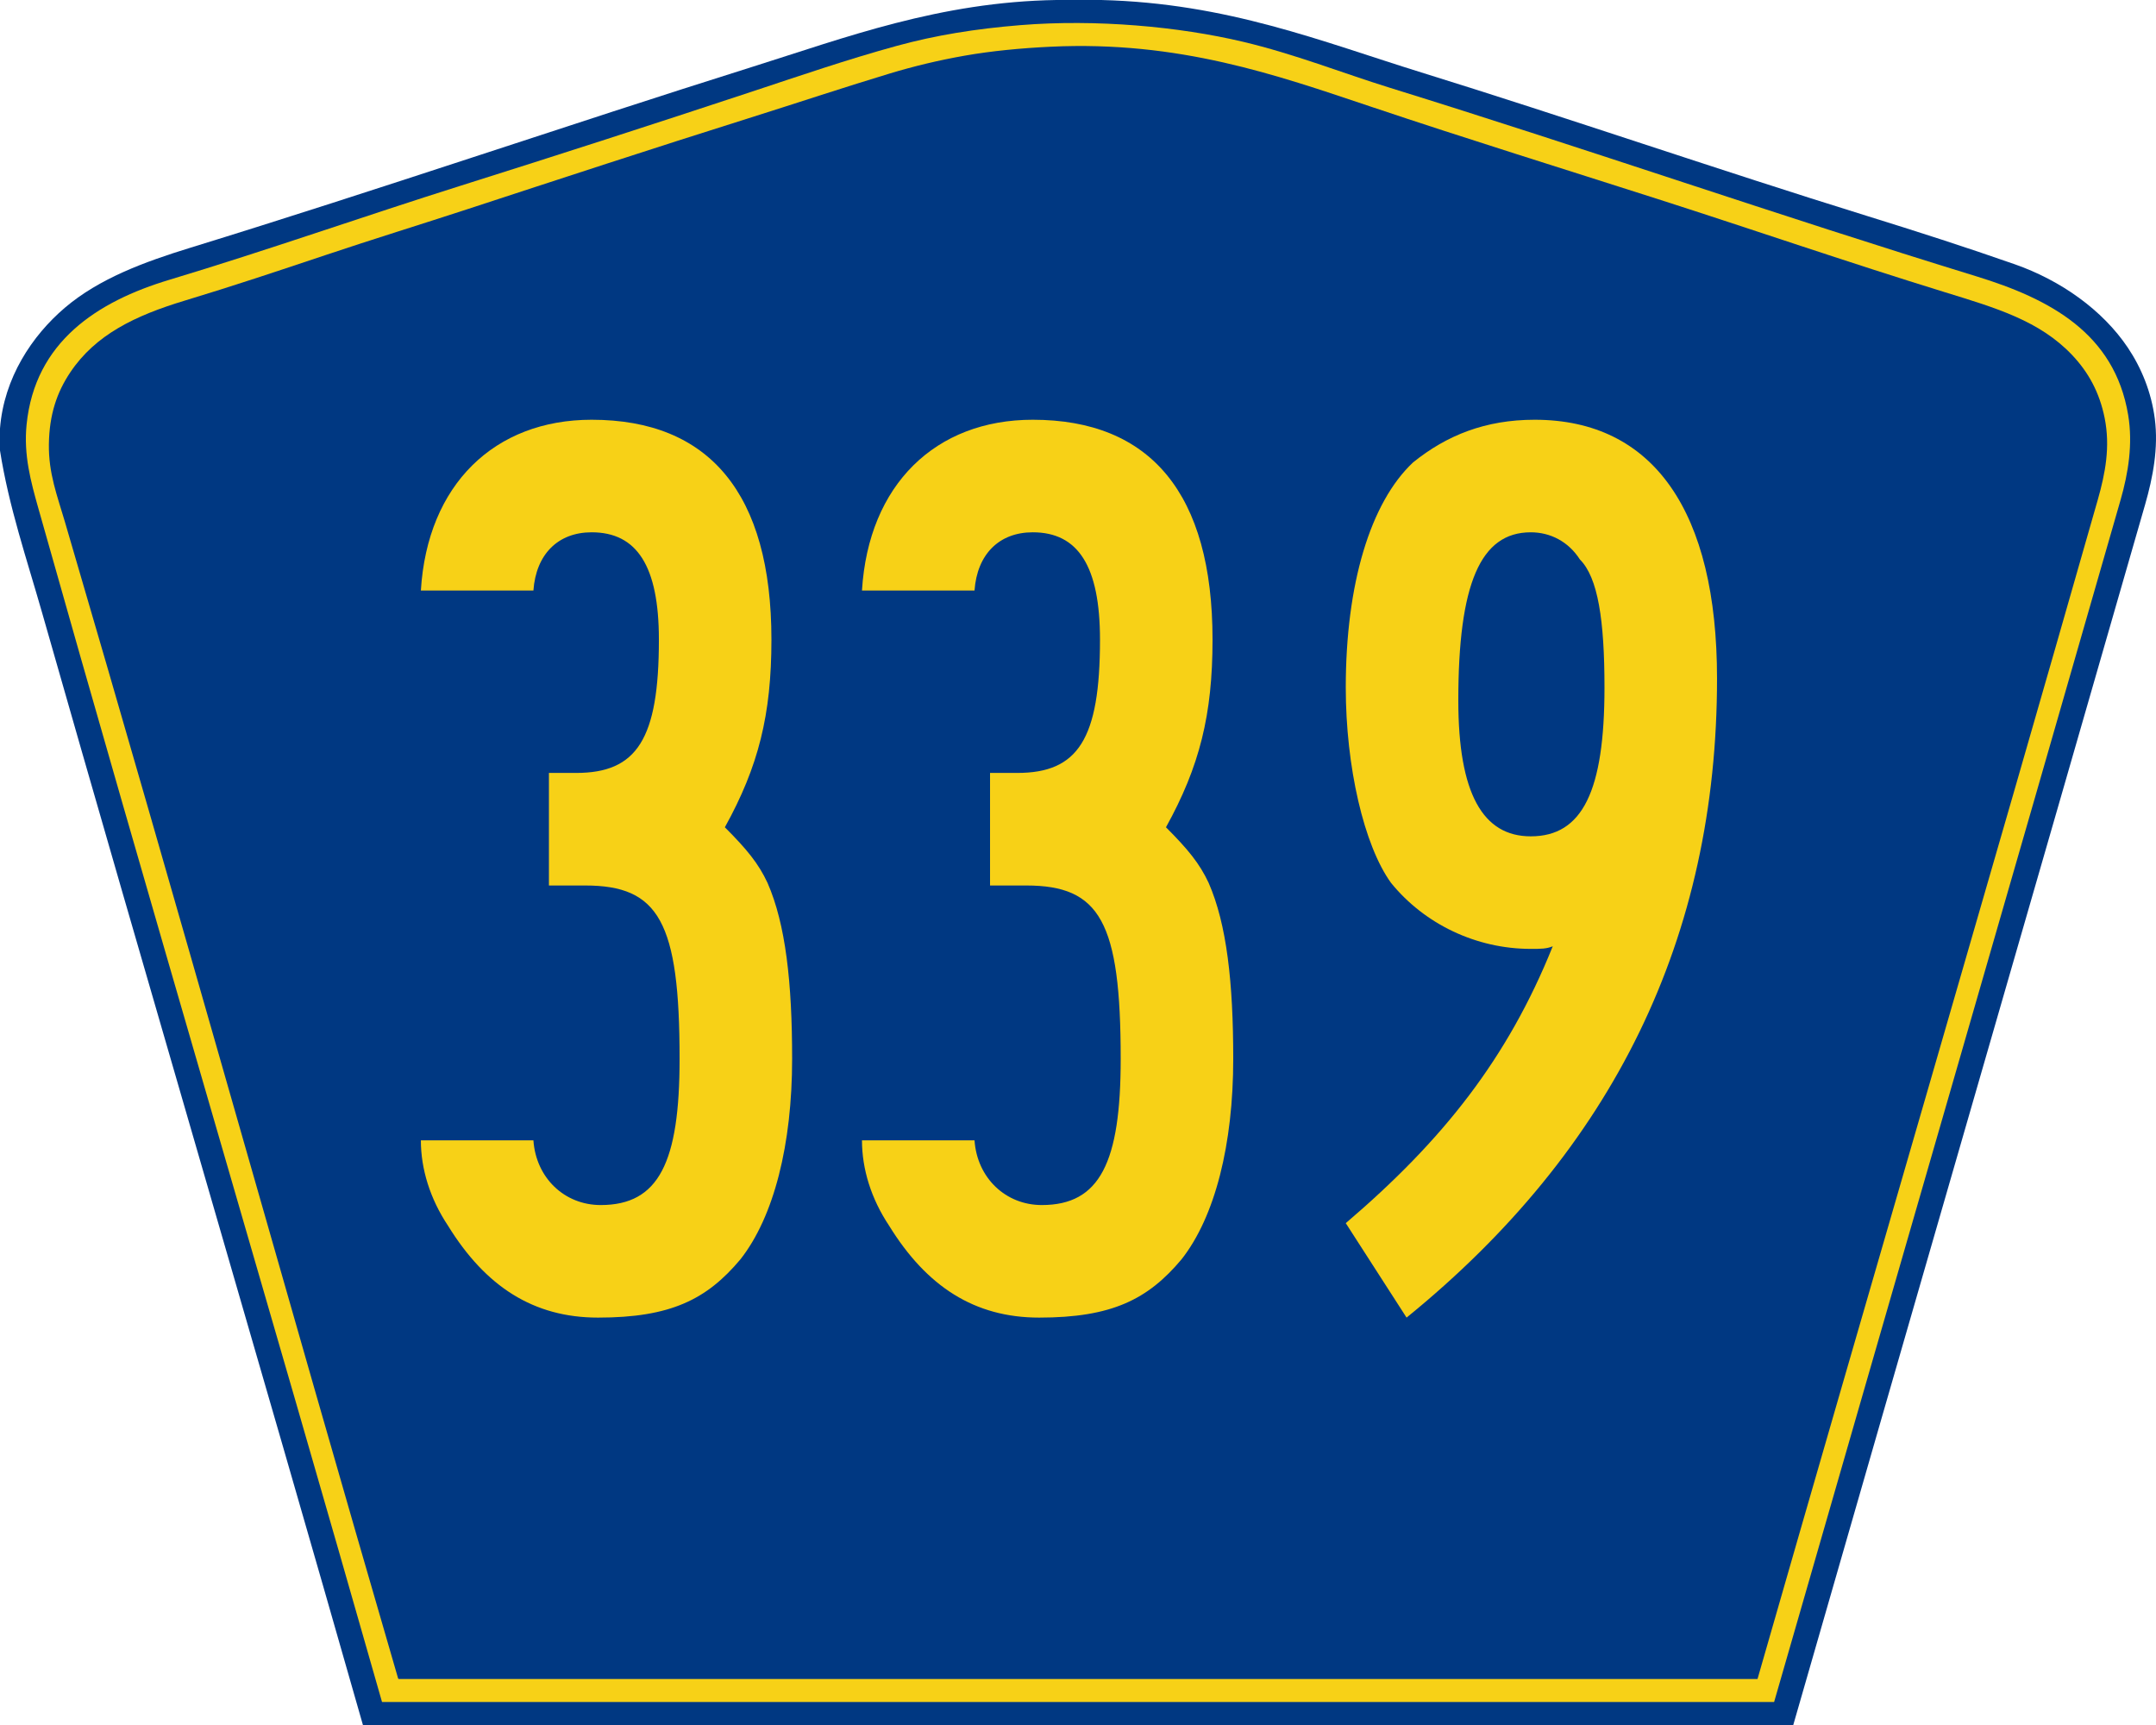
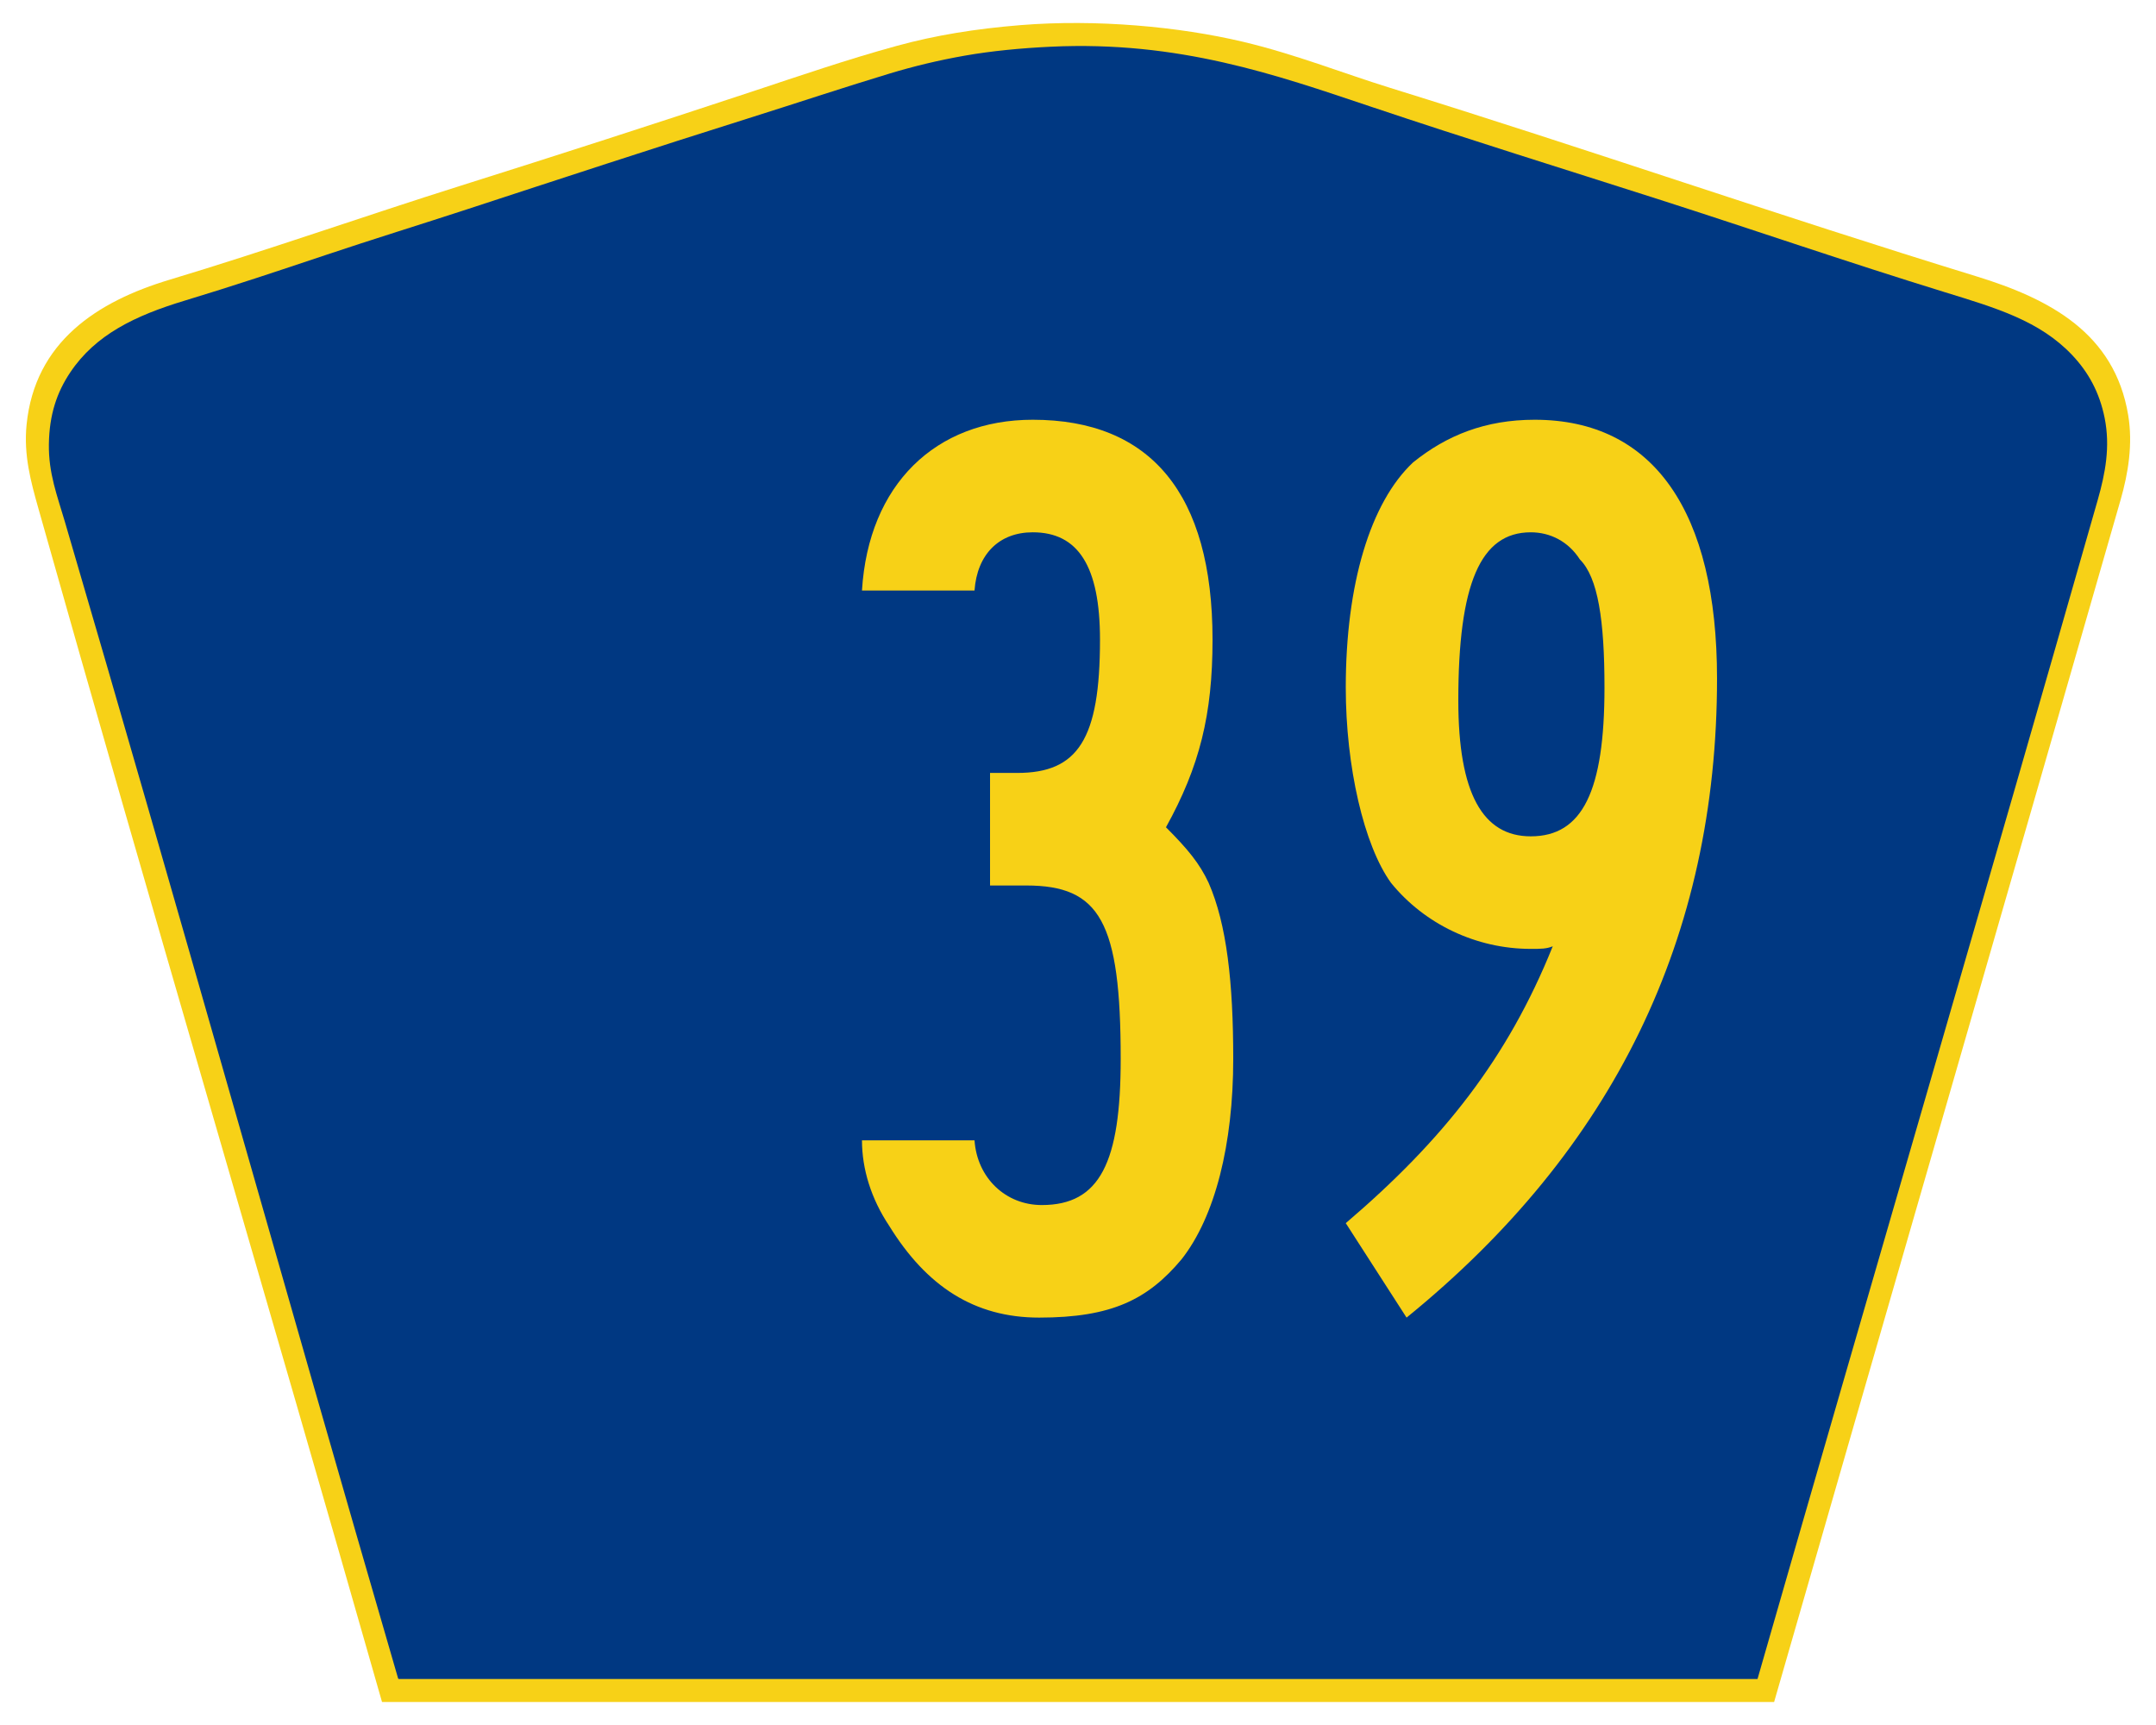
<svg xmlns="http://www.w3.org/2000/svg" version="1.1" id="PR_Secondary_Wide" width="750" height="600" viewBox="0 0 750 600" overflow="visible" enable-background="new 0 0 750 600" xml:space="preserve">
  <g id="Guides">
</g>
-   <path id="Outer" fill-rule="evenodd" clip-rule="evenodd" fill="#003882" d="M367.472,0c5.201,0,10.401,0,15.603,0  c44.009,1.097,76.678,14.447,111.368,25.2c51.117,15.844,102.992,33.783,155.055,49.92c17.227,5.339,34.5,10.895,51.364,16.8  c15.928,5.577,30.537,15.861,39.363,29.04c4.692,7.007,8.163,15.438,9.361,24.72c1.306,10.12-0.654,20.346-3.36,29.76  C705.841,315.928,664.66,457.882,623.814,600c-165.854,0-331.709,0-497.563,0C89.38,470.705,51.519,342.402,14.642,213.119  C9.352,194.574,3.053,176.197,0,156.72c0-2.561,0-5.12,0-7.681c1.371-17.575,11.111-32.249,22.562-41.999  C34.48,96.893,50.135,91.117,66.246,86.16c65.522-20.159,130.69-42.532,195.377-62.88C294.184,13.038,326.852,0.649,367.472,0z" />
  <path id="Margin_2_" fill-rule="evenodd" clip-rule="evenodd" fill="#F7D117" d="M132.893,592  C93.089,452.37,52.194,314.584,13.328,176.759c-2.611-9.26-5.138-18.492-4.082-29.043c2.885-28.844,24.581-42.85,49.699-50.405  c33.896-10.196,68.037-22.233,101.077-32.643c34.384-10.833,67.794-21.631,101.078-32.644c17.146-5.673,33.545-11.323,50.899-16.082  c13.404-3.675,27.372-5.938,42.977-7.201c26.465-2.141,55.158,0.526,77.309,5.761c18.077,4.271,34.729,10.921,51.38,16.082  c69.03,21.392,134.544,44.251,203.837,65.526c25.564,7.85,48.097,19.799,52.819,48.245c1.672,10.068,0.052,20.141-2.641,29.523  C697.801,312.839,657.463,451.913,617.155,592C455.734,592,294.313,592,132.893,592z" />
  <path id="Inner_2_" fill-rule="evenodd" clip-rule="evenodd" fill="#003882" d="M611.382,583.991c-157.477,0-314.952,0-472.429,0  c-0.278,0.039-0.427-0.053-0.479-0.24C99.31,449.247,61.858,315.27,22.527,181.338c-2.619-8.917-5.677-16.719-5.521-26.875  c0.157-10.28,2.766-17.976,7.442-24.956c8.773-13.097,22.532-19.729,39.849-24.956c16.166-4.88,32.686-10.373,48.971-15.838  c16.497-5.536,33.002-10.611,48.972-15.837c32.978-10.793,65.297-21.409,97.941-31.675c16.808-5.285,32.772-10.625,49.212-15.598  c8.467-2.561,17.096-4.638,26.166-6.238c9.241-1.631,19.609-2.629,30.007-3.12c44.659-2.109,78.292,9.771,111.386,20.877  c33.337,11.188,66.795,21.564,99.862,32.154c32.821,10.512,66.562,22.152,99.863,32.395c17.71,5.447,32.901,9.921,44.169,21.836  c5.627,5.948,9.487,12.935,11.283,21.836c2.015,9.991,0.252,19.262-2.4,28.555C690.799,310.321,650.855,446.543,611.382,583.991z" />
  <g>
-     <path fill="#F7D117" d="M257.556,438.046c-11.7,13.95-24.3,20.25-49.5,20.25c-22.5,0-39.15-10.8-52.2-31.95   c-6.3-9.449-9.45-19.799-9.45-29.699h39.15c0.9,13.05,10.8,22.5,23.4,22.5c20.25,0,27.45-14.85,27.45-50.85   c0-47.7-7.2-60.3-32.85-60.3h-12.6v-39.15h9.45c21.15,0,28.8-11.7,28.8-46.35c0-25.65-7.65-37.35-23.4-37.35   c-11.7,0-19.35,7.65-20.25,20.25h-39.15c2.25-36.899,25.65-59.399,59.4-59.399c40.95,0,62.549,25.65,62.549,76.5   c0,26.1-4.5,44.1-16.2,65.25c7.65,7.65,11.7,12.6,14.85,19.351c6.3,14.399,8.55,34.648,8.55,61.199   C275.556,397.996,269.256,423.196,257.556,438.046z" />
    <path fill="#F7D117" d="M411.001,438.046c-11.7,13.95-24.3,20.25-49.5,20.25c-22.5,0-39.15-10.8-52.2-31.95   c-6.3-9.449-9.45-19.799-9.45-29.699h39.15c0.9,13.05,10.8,22.5,23.4,22.5c20.25,0,27.45-14.85,27.45-50.85   c0-47.7-7.2-60.3-32.85-60.3h-12.6v-39.15h9.45c21.149,0,28.8-11.7,28.8-46.35c0-25.65-7.65-37.35-23.4-37.35   c-11.7,0-19.35,7.65-20.25,20.25h-39.15c2.25-36.899,25.65-59.399,59.4-59.399c40.95,0,62.549,25.65,62.549,76.5   c0,26.1-4.5,44.1-16.199,65.25c7.649,7.65,11.699,12.6,14.85,19.351c6.3,14.399,8.55,34.648,8.55,61.199   C429.001,397.996,422.701,423.196,411.001,438.046z" />
    <path fill="#F7D117" d="M489.296,458.296l-21.149-32.85c33.75-28.8,56.25-57.149,72-96.3c-2.25,0.9-4.051,0.9-7.65,0.9   c-18.899,0-36.899-8.55-48.6-22.949c-9.45-13.051-15.75-40.5-15.75-67.95c0-36,8.55-64.35,23.399-78.299   c11.7-9.45,25.2-14.85,42.3-14.85c41.4,0,63.45,31.95,63.45,90C597.296,325.997,561.296,399.797,489.296,458.296z M549.596,194.598   c-4.05-6.3-10.35-9.45-17.1-9.45c-17.55,0-25.2,18-25.2,58.5c0,32.4,8.55,47.25,25.2,47.25c18,0,25.649-15.75,25.649-51.75   C558.146,215.748,555.896,200.897,549.596,194.598z" />
  </g>
</svg>